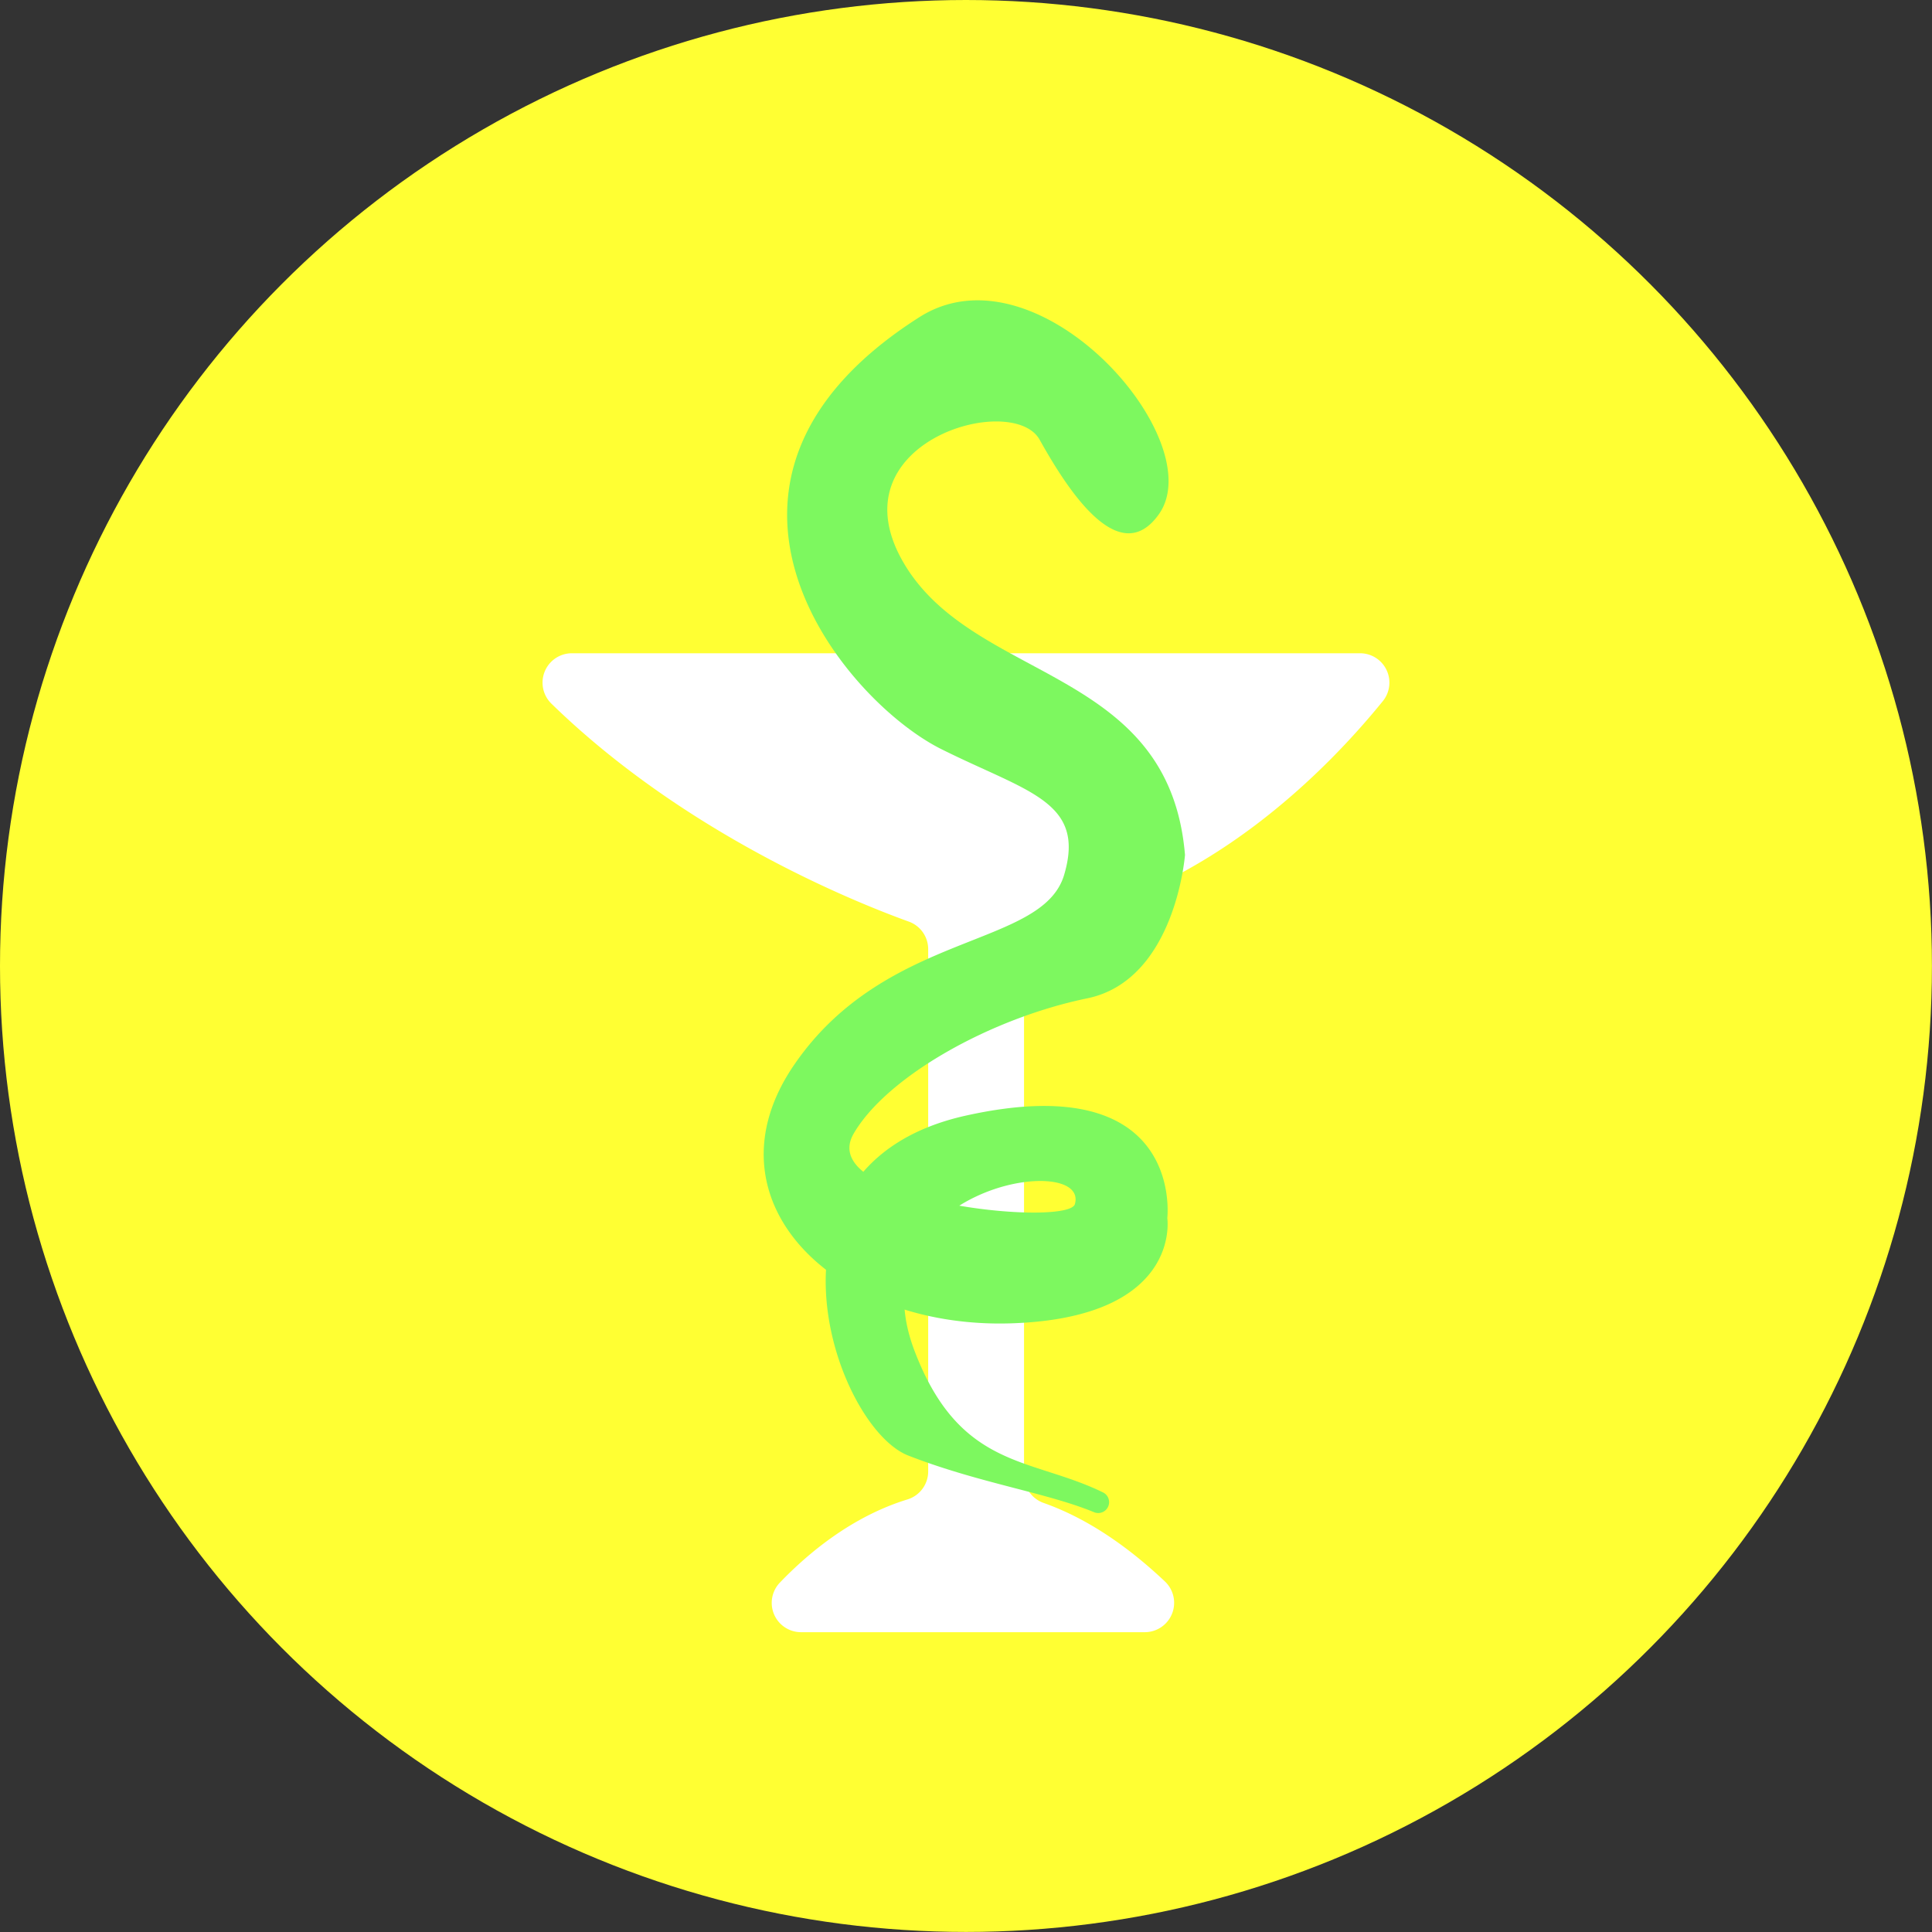
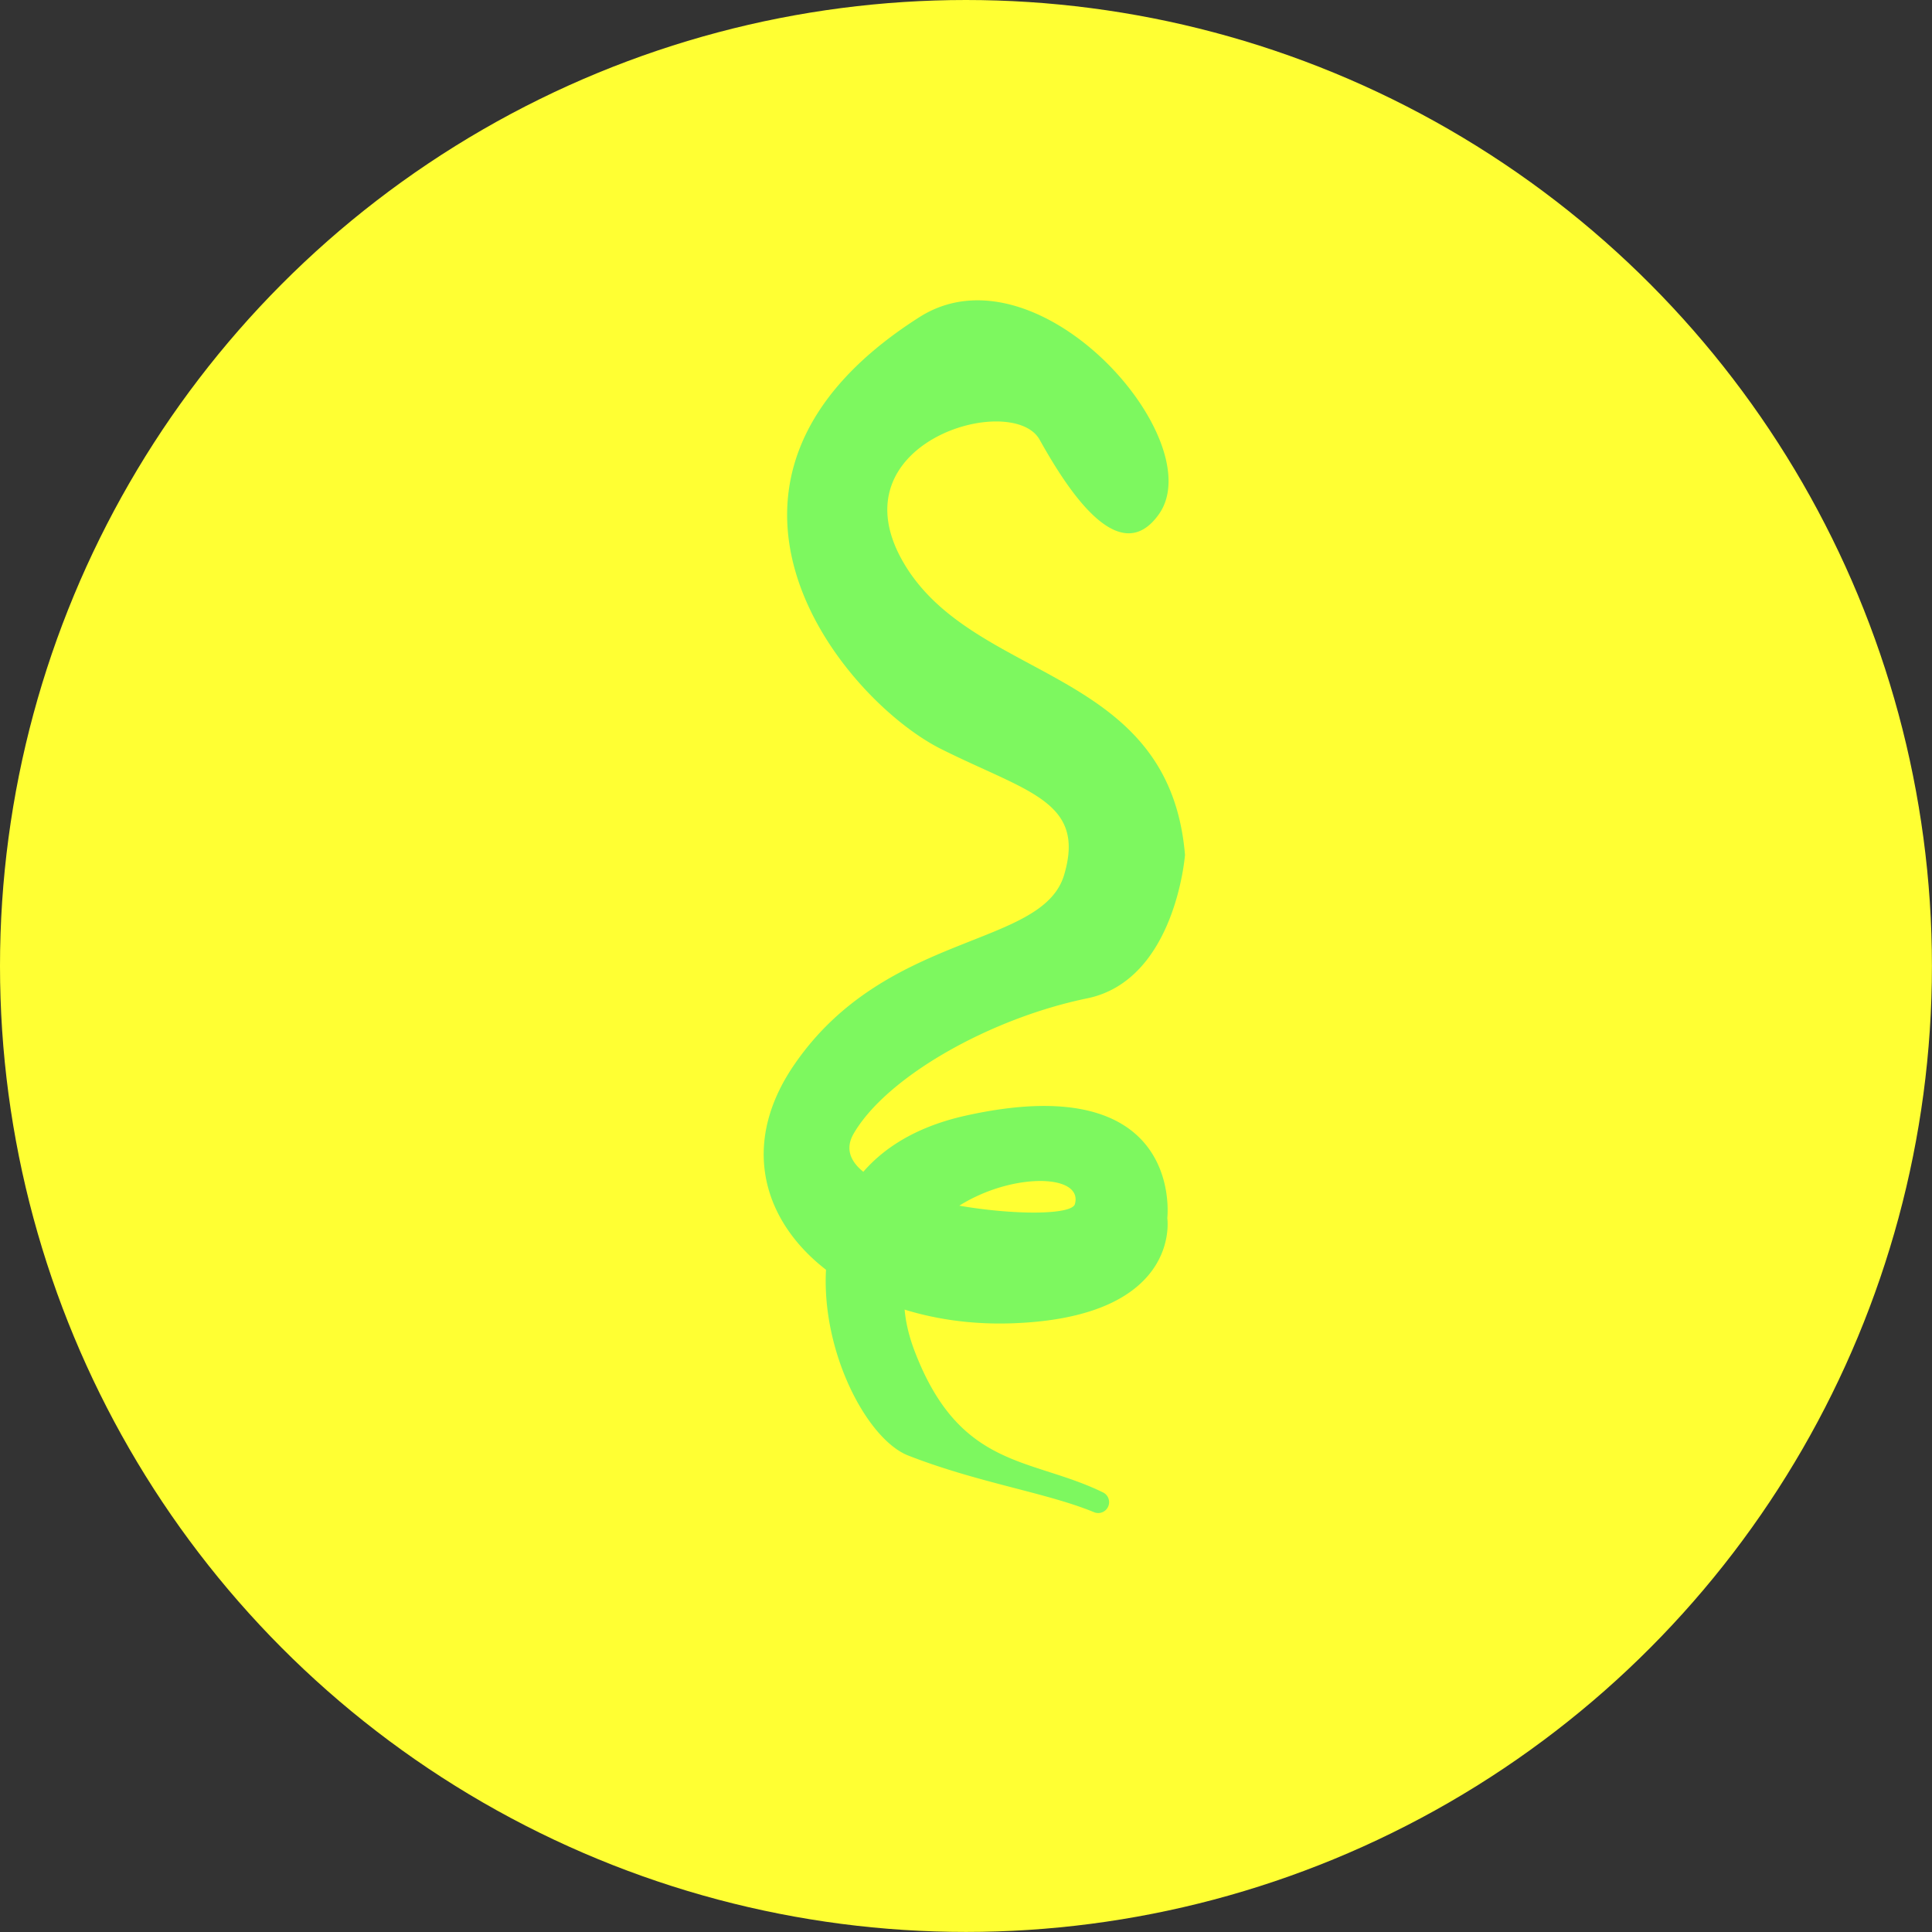
<svg xmlns="http://www.w3.org/2000/svg" viewBox="0 0 314.47 314.47">
  <rect x="0" y="0" width="314.47" height="314.47" fill="#333333" stroke="none" />
  <defs>
    <style>.cls-1{fill:#ff3;}.cls-2{fill:#fff;}.cls-3{fill:#7df85f;}</style>
  </defs>
  <title>Fichier_13</title>
  <g id="Calque_2" data-name="Calque 2">
    <g id="Calque_2-2" data-name="Calque 2">
      <circle class="cls-1" cx="157.23" cy="157.23" r="157.23" />
-       <path class="cls-2" d="M221.37,106.33H93.09a4.78,4.78,0,0,0-3.33,8.21c21.63,21.08,49,32.16,58.17,35.47a4.77,4.77,0,0,1,3.15,4.49v85a4.77,4.77,0,0,1-3.37,4.56c-8.93,2.74-16.05,8.62-20.78,13.55a4.77,4.77,0,0,0,3.48,8.06h55.92a4.78,4.78,0,0,0,3.3-8.24c-6.94-6.56-13.55-10.6-19.74-12.79a4.79,4.79,0,0,1-3.21-4.51V154.64a4.75,4.75,0,0,1,3.85-4.68c26.22-4.93,45.51-24.69,54.57-35.86A4.78,4.78,0,0,0,221.37,106.33Z" />
      <path class="cls-3" d="M179.6,242.95a1.77,1.77,0,0,1-1.5,3.2c-7.7-3.19-18.78-4.75-30.26-9.23-12.11-4.73-26.73-47.33,9.4-55.34C192.9,173.68,190,198.27,190,198.27s2.46,16.25-25.47,17.13c-28.87.91-50.28-20.06-35.32-42s40.44-19,44-31-6-13.47-20.06-20.5c-15.93-8-45.44-43.59-3.51-70.27,19.32-12.3,47.53,20,39,32.06-6.52,9.22-15-4.21-19.42-12.12s-33.58.4-22.16,20,43.25,16.84,45.82,47.58c0,0-1.54,20.39-15.92,23.35-15.82,3.26-32.61,12.75-38,22-6.55,11.2,34.92,15.28,36,11.49,2.46-8.82-36.31-2.64-26.06,24C156.29,239.26,167.87,237.18,179.6,242.95Z" />
    </g>
  </g>
</svg>